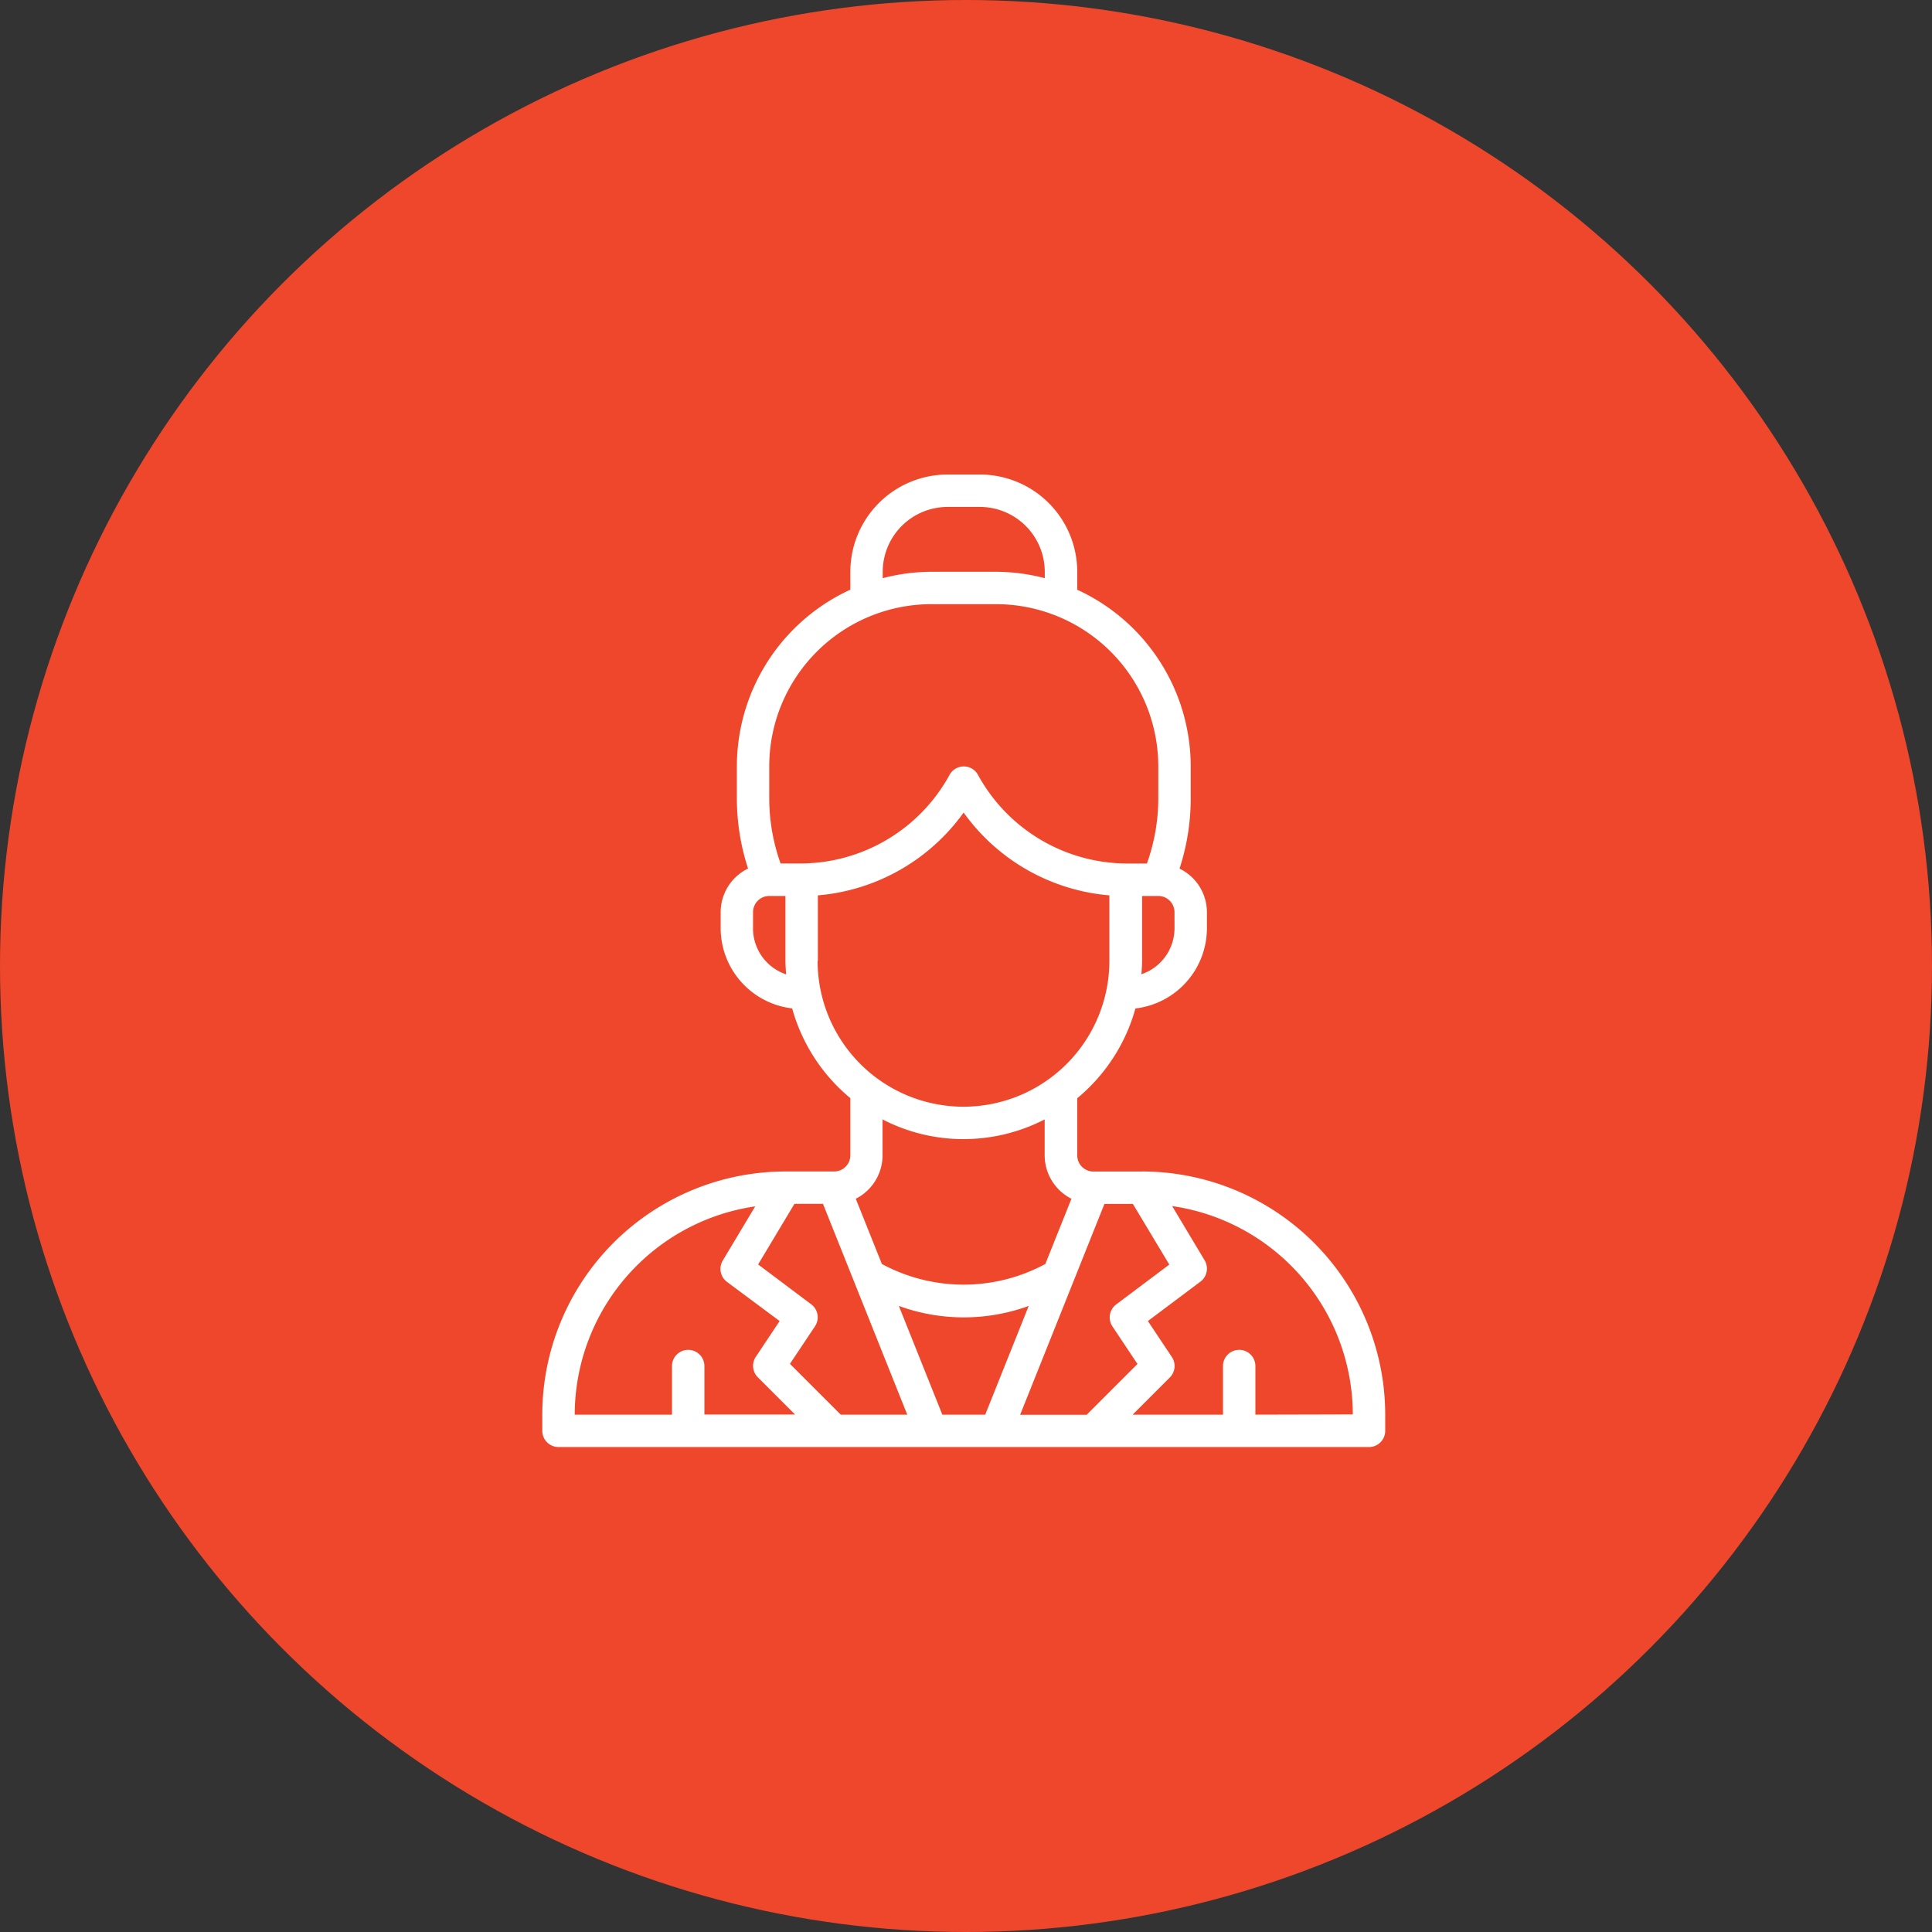
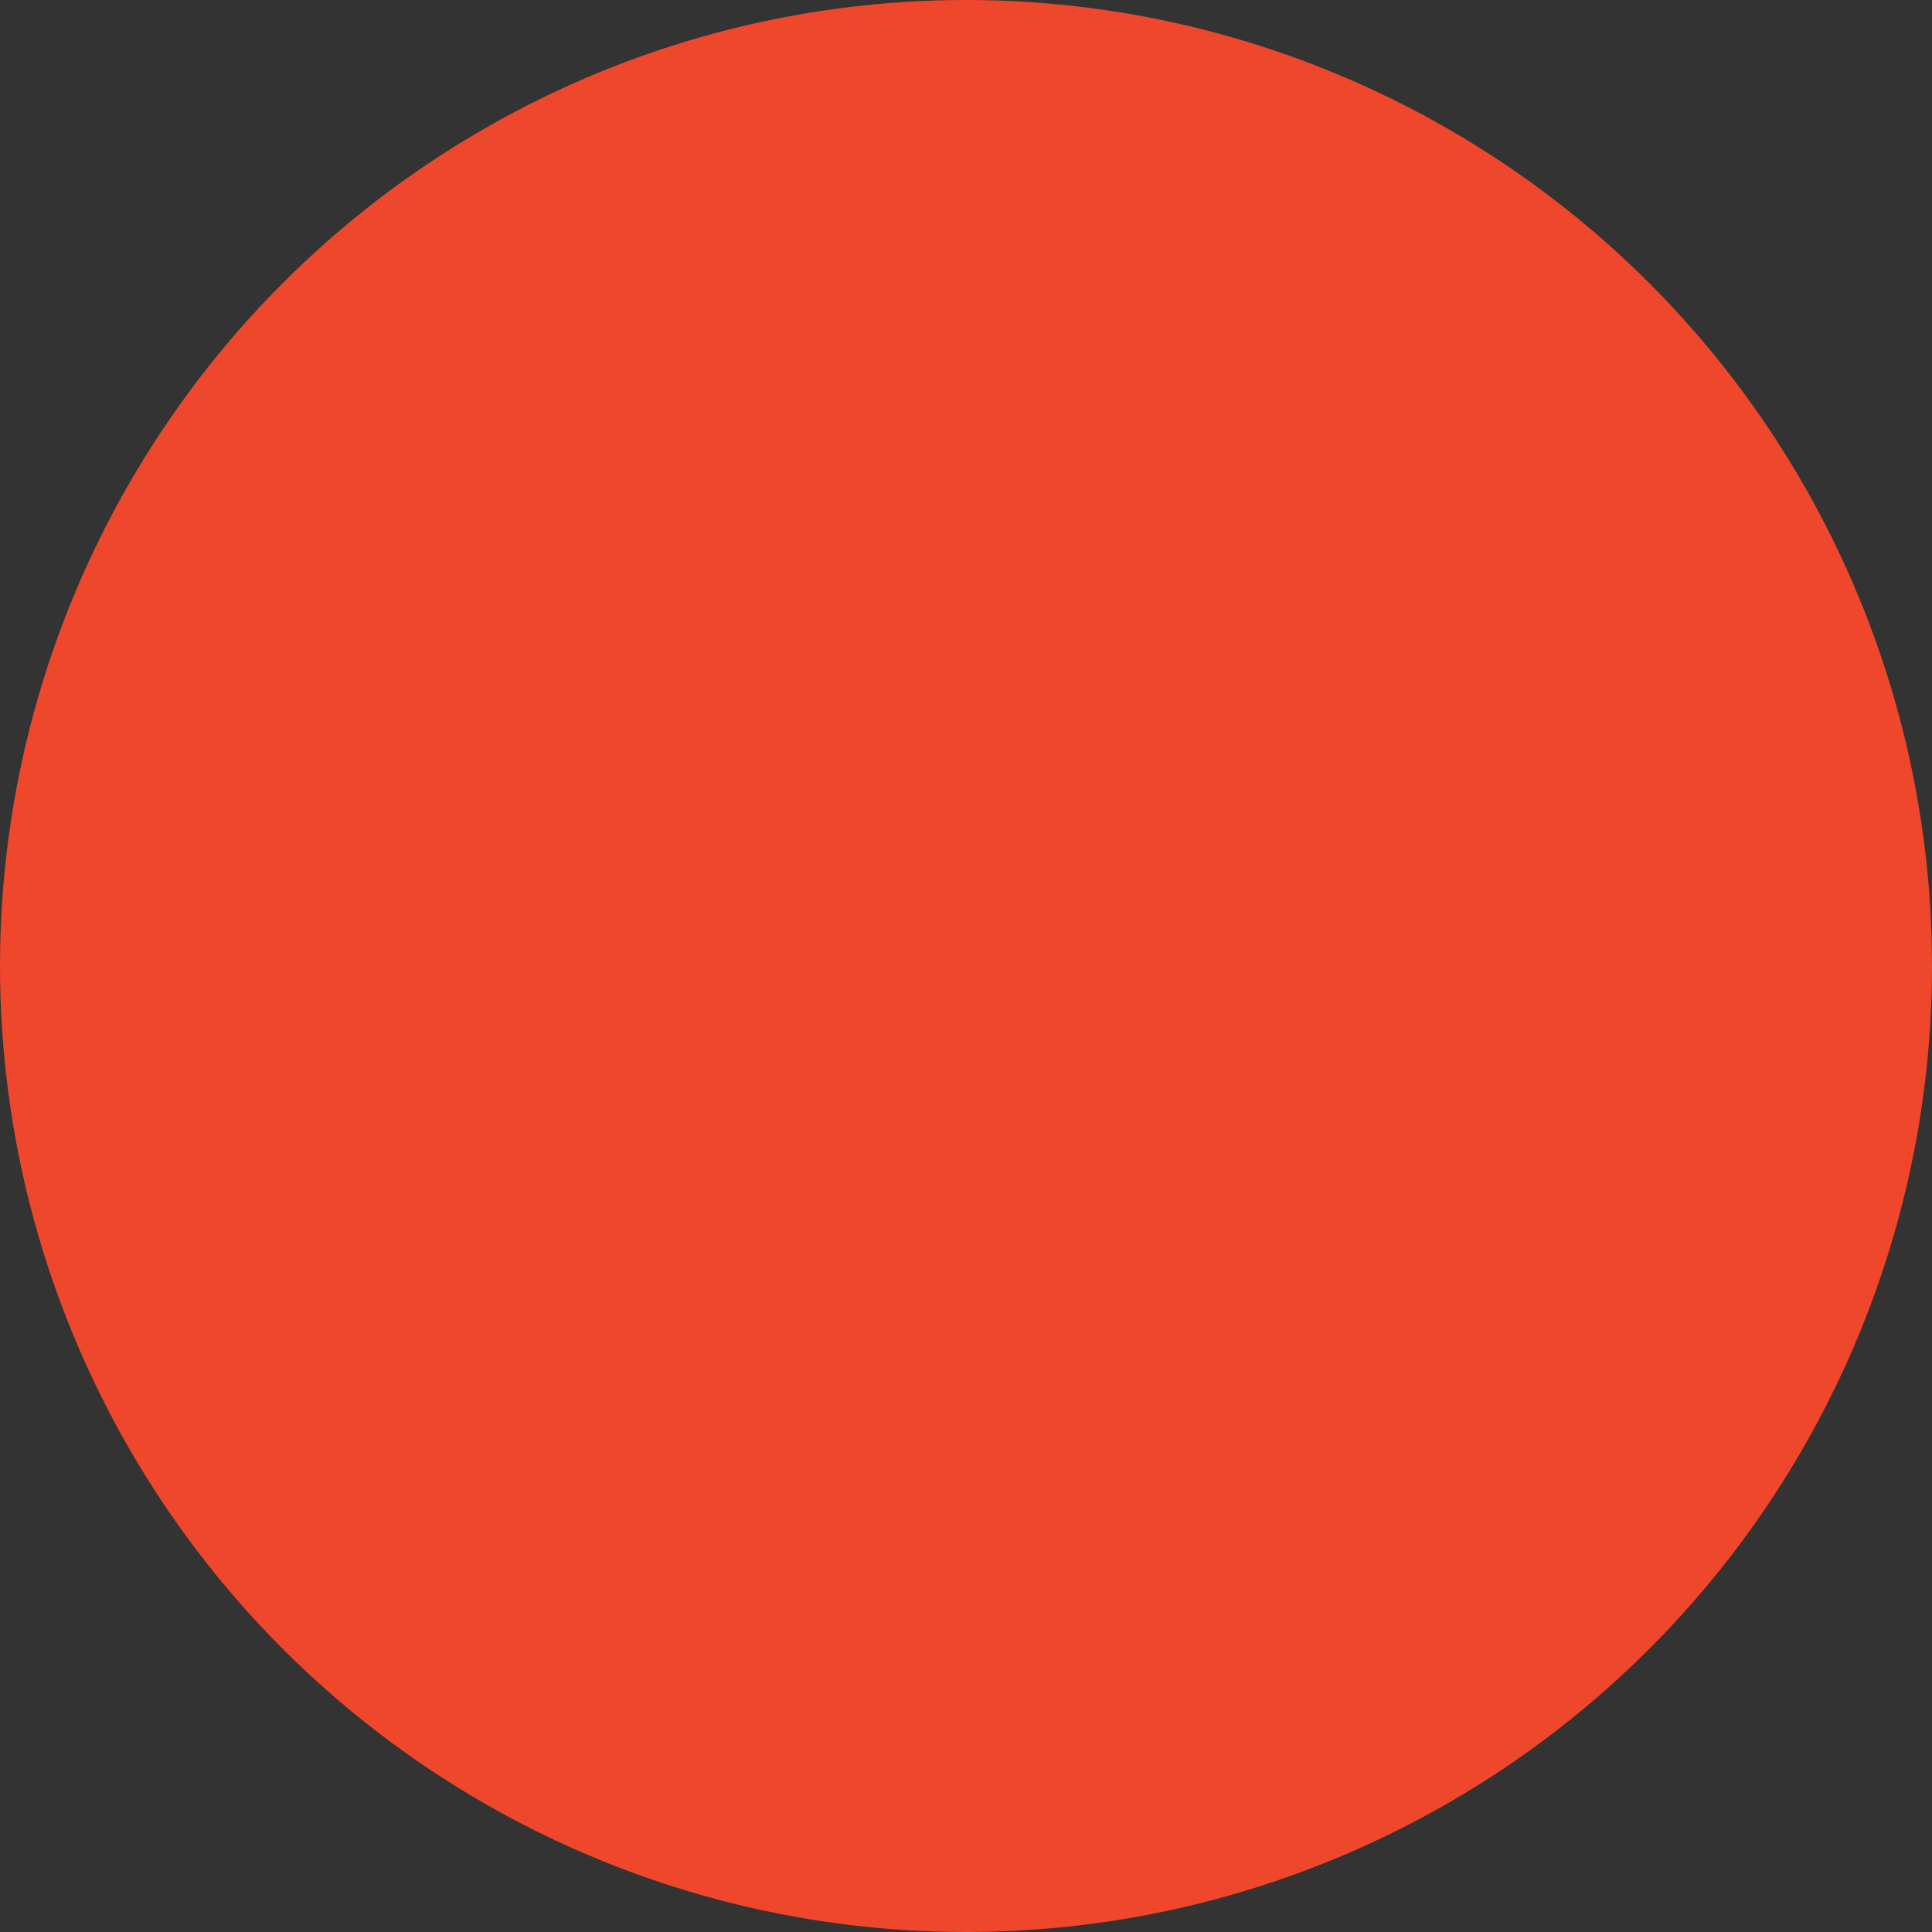
<svg xmlns="http://www.w3.org/2000/svg" width="57" height="57" viewBox="0 0 57 57">
  <rect x="0" y="0" width="57" height="57" fill="#333333" stroke="none" />
  <g id="Groupe_119" data-name="Groupe 119" transform="translate(-783 -1024)">
    <circle id="Ellipse_21" data-name="Ellipse 21" cx="28.5" cy="28.5" r="28.5" transform="translate(783 1024)" fill="#ef472b" />
-     <path id="np_teacher_4310502_000000" d="M27.071,23.689H25.636a.478.478,0,0,1-.478-.478V21.526a5.264,5.264,0,0,0,1.717-2.648,2.386,2.386,0,0,0,2.109-2.363v-.478a1.433,1.433,0,0,0-.808-1.285,6.676,6.676,0,0,0,.33-2.062v-.956a5.741,5.741,0,0,0-3.348-5.21V5.994a2.872,2.872,0,0,0-2.869-2.869h-.956a2.872,2.872,0,0,0-2.869,2.869v.528a5.741,5.741,0,0,0-3.348,5.21v.956a6.676,6.676,0,0,0,.33,2.062,1.433,1.433,0,0,0-.808,1.285v.478a2.386,2.386,0,0,0,2.109,2.363,5.263,5.263,0,0,0,1.717,2.648v1.685a.478.478,0,0,1-.478.478H16.549a7.18,7.18,0,0,0-7.174,7.174v.478a.478.478,0,0,0,.478.478H33.766a.478.478,0,0,0,.478-.478v-.478a7.18,7.18,0,0,0-7.174-7.174Zm-1.111.956H26.8l1.074,1.789-1.567,1.176h0a.479.479,0,0,0-.111.648l.739,1.108-1.5,1.5H23.473Zm-3.517,6.217H21.178l-1.283-3.208a5.6,5.6,0,0,0,3.831,0Zm5.585-14.347a1.434,1.434,0,0,1-.977,1.353c.01-.132.02-.263.02-.4V15.559h.478a.478.478,0,0,1,.478.478ZM19.419,5.994a1.916,1.916,0,0,1,1.913-1.913h.956A1.916,1.916,0,0,1,24.2,5.994v.189a5.756,5.756,0,0,0-1.435-.189H20.854a5.756,5.756,0,0,0-1.435.189Zm-3.348,5.739A4.788,4.788,0,0,1,20.854,6.95h1.913a4.788,4.788,0,0,1,4.782,4.782v.956a5.7,5.7,0,0,1-.335,1.913h-.622A5.026,5.026,0,0,1,22.237,12a.475.475,0,0,0-.426-.263h0a.479.479,0,0,0-.427.262A5.024,5.024,0,0,1,17.028,14.6h-.622a5.7,5.7,0,0,1-.335-1.913Zm-.478,4.782v-.478a.478.478,0,0,1,.478-.478h.478v1.913c0,.134.011.265.02.4a1.434,1.434,0,0,1-.977-1.353Zm1.913.956V15.541a5.894,5.894,0,0,0,4.3-2.443,5.894,5.894,0,0,0,4.3,2.443v1.931a4.3,4.3,0,0,1-8.608,0Zm4.3,5.261a5.215,5.215,0,0,0,2.391-.581v1.059a1.438,1.438,0,0,0,.79,1.282l-.77,1.924a5.074,5.074,0,0,1-4.823,0l-.77-1.924a1.438,1.438,0,0,0,.79-1.282V22.152a5.215,5.215,0,0,0,2.391.581Zm-1.663,8.13H18.182l-1.5-1.5.739-1.108a.479.479,0,0,0-.111-.648l-1.567-1.176,1.072-1.789h.841Zm-4.485-6.147-.958,1.6a.479.479,0,0,0,.123.629L16.378,28.1l-.705,1.058a.478.478,0,0,0,.06.6l1.1,1.1H14.158V29.428a.478.478,0,1,0-.956,0v1.435H10.332a6.221,6.221,0,0,1,5.33-6.147Zm14.756,6.147V29.428a.478.478,0,1,0-.956,0v1.435H26.791l1.1-1.1a.478.478,0,0,0,.06-.6L27.242,28.1l1.551-1.163a.479.479,0,0,0,.123-.629l-.958-1.6a6.221,6.221,0,0,1,5.33,6.147Z" transform="translate(789.624 1034.875)" fill="#fff" />
  </g>
</svg>